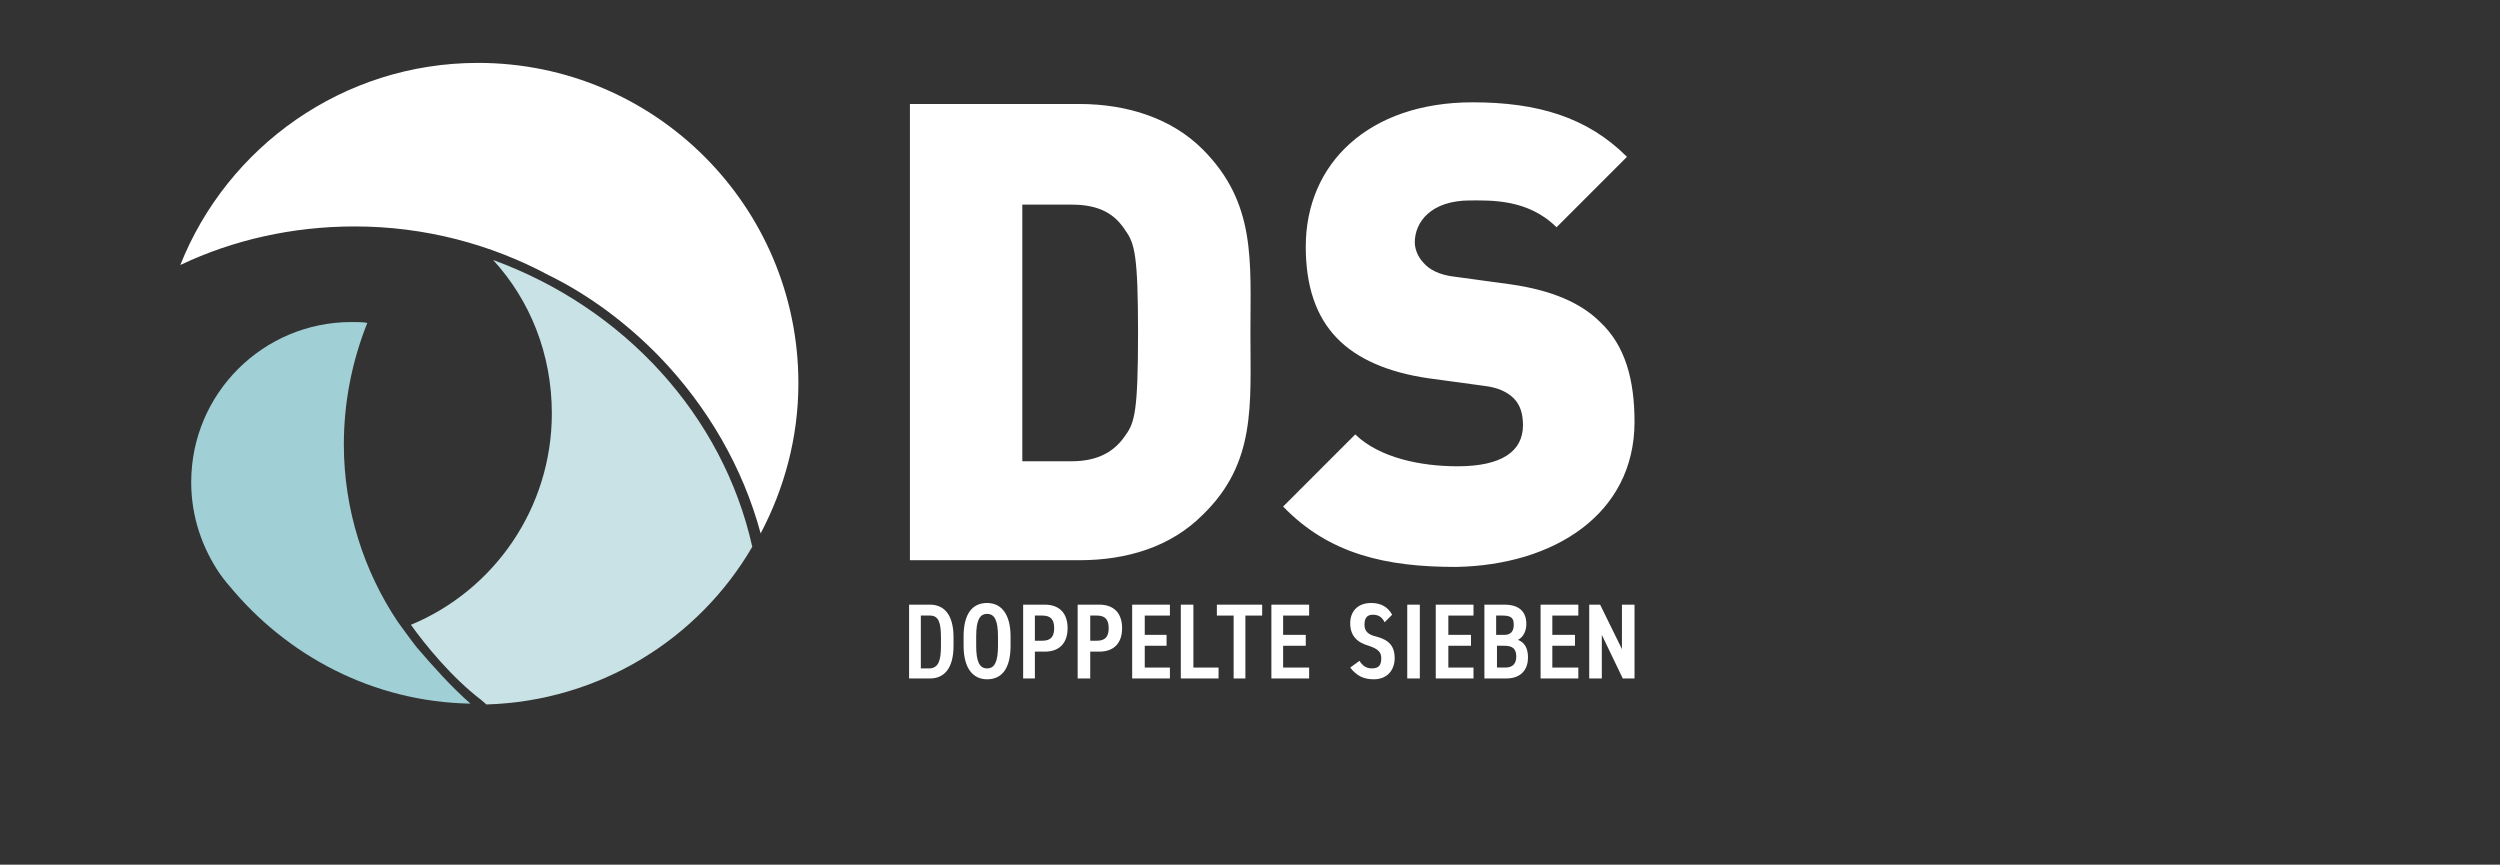
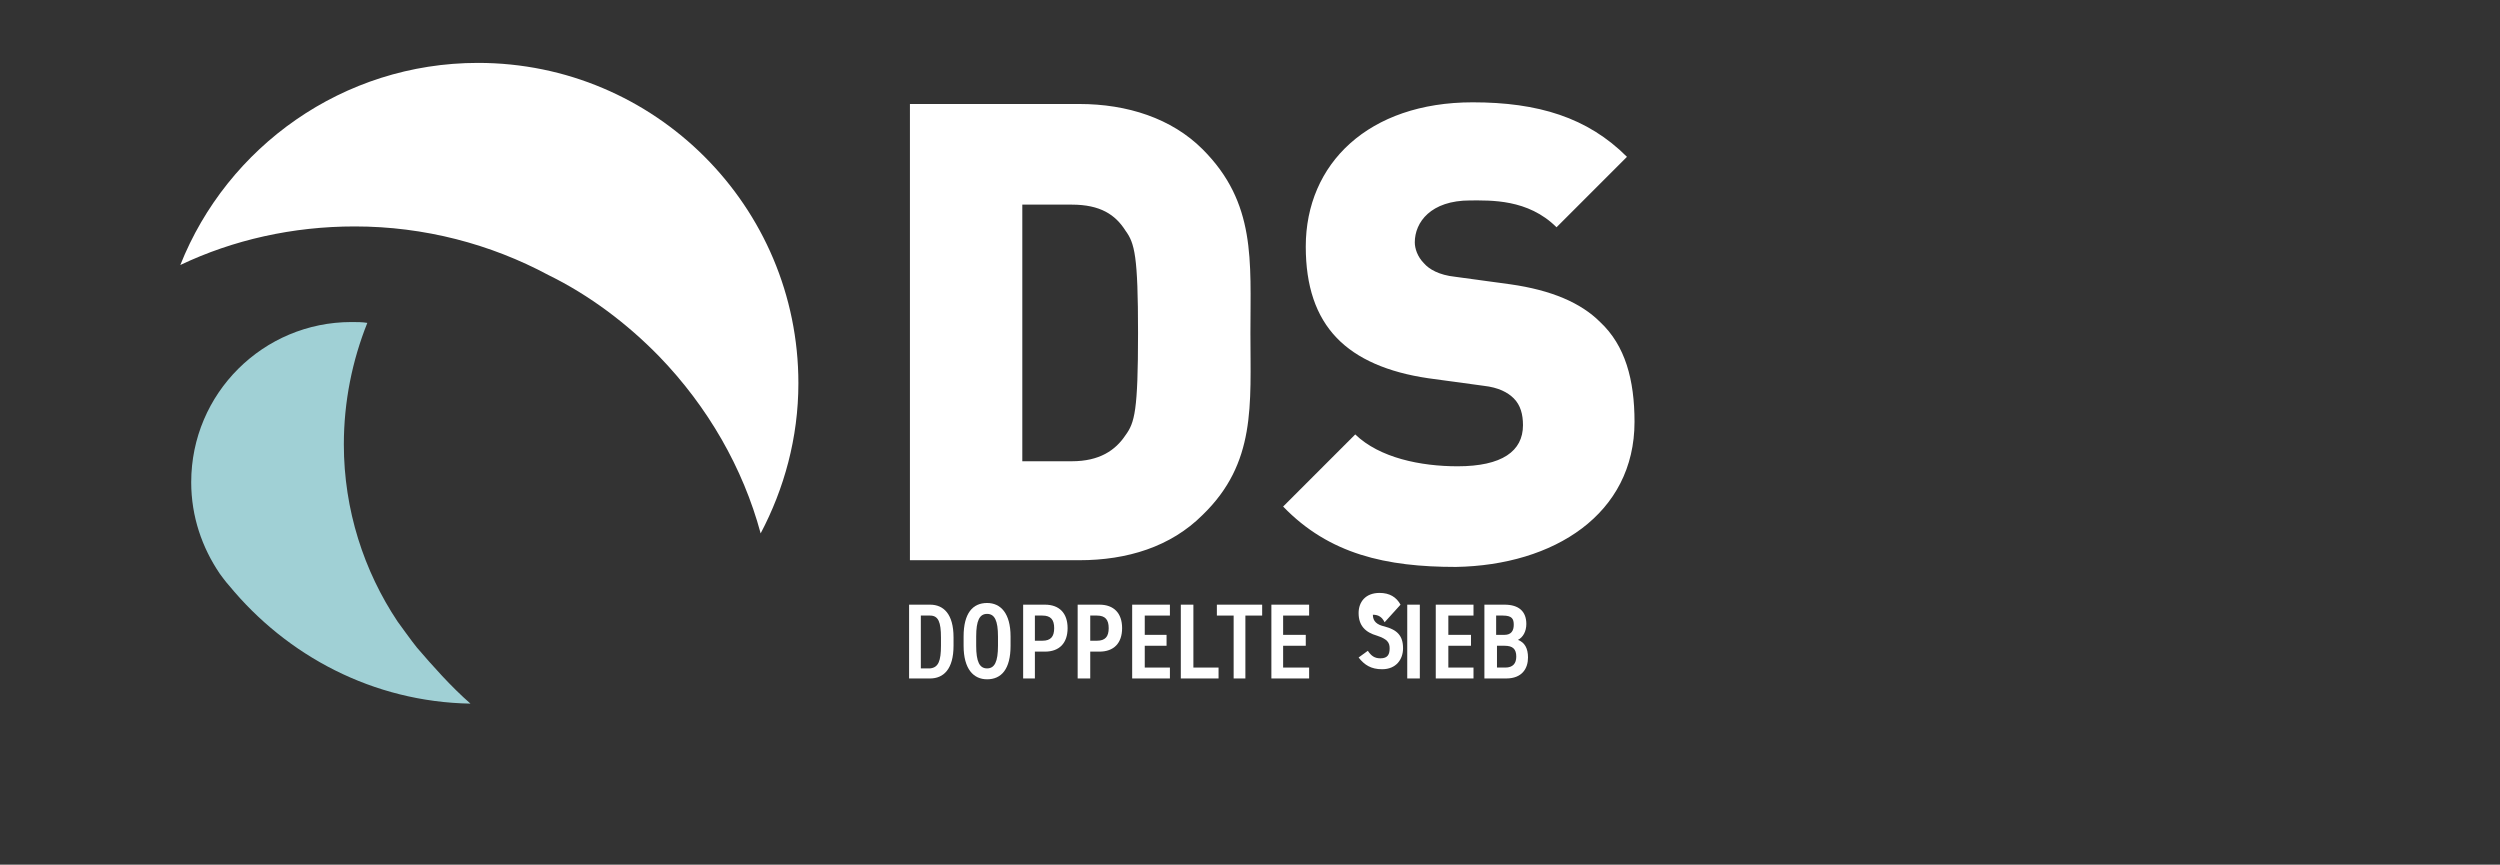
<svg xmlns="http://www.w3.org/2000/svg" version="1.1" id="Ebene_1" x="0px" y="0px" viewBox="0 0 298.1 103.1" style="enable-background:new 0 0 298.1 103.1;" xml:space="preserve">
  <rect x="0" y="0" width="298.1" height="103.1" fill="#333333" stroke="none" />
  <style type="text/css">
	.st0{fill:#A0D0D5;}
	.st1{fill:#FFFFFF;}
	.st2{fill:#C8E2E5;}
</style>
  <path class="st0" d="M49.7,77.2c-0.5-0.6-2.3-3.1-2.3-3.1c-4-6-6.4-13.3-6.4-21.1c0-5.1,1-10,2.8-14.5c-0.6-0.1-1.2-0.1-1.9-0.1  c-10.5,0-19.1,8.5-19.1,19.1c0,4.1,1.3,7.8,3.4,10.9c0,0,0.8,1.1,1.1,1.4c6.9,8.4,17.2,13.9,28.8,14.1  C53.8,81.9,51.5,79.3,49.7,77.2" />
  <path class="st1" d="M78.6,42.5c5.8,6,10,13.3,12.1,21.1c2.8-5.3,4.5-11.4,4.5-17.9C95.2,24.6,78.1,7.5,57,7.5  c-16.1,0-29.9,10-35.5,24.1c6.3-3,13.4-4.6,20.8-4.6c8.3,0,16.2,2.1,23.1,5.8C70.3,35.2,74.8,38.6,78.6,42.5" />
-   <path class="st2" d="M58.8,31c4.4,4.8,7,11.2,7,18.3c0,11.3-6.9,21.1-16.8,25.2c1.7,2.4,4.9,6.3,8.3,8.9c0,0,0.7,0.6,0.7,0.6  c13.5-0.4,25.3-7.8,31.7-18.8C86.2,49.5,74.4,36.7,58.8,31" />
  <g>
    <g>
      <path class="st1" d="M149.1,39.7c0-8.6,0.7-15.5-5.7-21.9c-3.7-3.7-9-5.4-14.7-5.4h-20.2v54.4h20.2c5.7,0,10.9-1.6,14.7-5.4    C149.8,55.2,149.1,48.3,149.1,39.7 M135.7,39.7c0,9.3-0.4,10.7-1.5,12.2c-1.2,1.8-3.1,3.1-6.4,3.1h-5.9V24.4h5.9    c3.4,0,5.2,1.2,6.4,3.1C135.3,29,135.7,30.5,135.7,39.7 M194.9,50.3c0-5-1.1-9.1-4.1-11.9c-2.3-2.3-5.8-3.8-10.7-4.5l-6.6-0.9    c-1.9-0.2-3.1-0.9-3.7-1.6c-0.8-0.8-1.1-1.8-1.1-2.5c0-2.4,1.9-5,6.6-5c2.4,0,6.9-0.2,10.3,3.2l8.4-8.4    c-4.7-4.7-10.6-6.5-18.4-6.5c-12.4,0-19.9,7.3-19.9,17.2c0,4.7,1.2,8.3,3.7,10.9c2.4,2.5,6.1,4.1,10.9,4.8l6.6,0.9    c1.8,0.2,2.9,0.8,3.6,1.5c0.8,0.8,1.1,1.9,1.1,3.2c0,3.1-2.5,4.9-7.8,4.9c-4.4,0-9.3-1-12.2-3.8l-8.6,8.6    c5.5,5.7,12.3,7.2,20.6,7.2C185.3,67.4,194.9,61.3,194.9,50.3" />
      <path class="st1" d="M112.2,77v-1c0-1.8-0.3-2.6-1.3-2.6h-1.1v6.3h1.1C111.9,79.6,112.2,78.8,112.2,77 M108.4,80.9v-8.8h2.5    c1.6,0,2.8,1.1,2.8,3.9v1c0,2.8-1.2,3.9-2.8,3.9H108.4z" />
      <path class="st1" d="M116.4,75.9V77c0,1.9,0.4,2.7,1.3,2.7s1.3-0.8,1.3-2.7v-1.1c0-1.9-0.4-2.7-1.3-2.7S116.4,74,116.4,75.9     M114.9,77v-1.1c0-2.8,1.1-4,2.8-4c1.6,0,2.8,1.2,2.8,4V77c0,2.8-1.1,4-2.8,4C116.1,81,114.9,79.8,114.9,77" />
      <path class="st1" d="M124.3,76.4c1,0,1.4-0.5,1.4-1.5c0-1-0.4-1.5-1.4-1.5h-0.9v3H124.3z M123.4,77.7v3.2H122v-8.8h2.6    c1.7,0,2.7,1,2.7,2.8s-1,2.8-2.7,2.8H123.4z" />
      <path class="st1" d="M130.8,76.4c1,0,1.4-0.5,1.4-1.5c0-1-0.4-1.5-1.4-1.5H130v3H130.8z M130,77.7v3.2h-1.5v-8.8h2.6    c1.7,0,2.7,1,2.7,2.8s-1,2.8-2.7,2.8H130z" />
    </g>
    <polygon class="st1" points="139.5,79.6 136.5,79.6 136.5,77 139.1,77 139.1,75.7 136.5,75.7 136.5,73.4 139.5,73.4 139.5,72.1    135,72.1 135,80.9 139.5,80.9  " />
    <polygon class="st1" points="145.3,79.6 142.3,79.6 142.3,72.1 140.8,72.1 140.8,80.9 145.3,80.9  " />
    <polygon class="st1" points="150.5,72.1 145.1,72.1 145.1,73.4 147.1,73.4 147.1,80.9 148.5,80.9 148.5,73.4 150.5,73.4  " />
    <polygon class="st1" points="156.1,79.6 153,79.6 153,77 155.7,77 155.7,75.7 153,75.7 153,73.4 156.1,73.4 156.1,72.1 151.6,72.1    151.6,80.9 156.1,80.9  " />
    <g>
-       <path class="st1" d="M165.1,74.2c-0.3-0.6-0.7-0.9-1.4-0.9c-0.7,0-1,0.4-1,1.2c0,0.8,0.5,1.2,1.4,1.4c1.5,0.4,2.2,1.1,2.2,2.6    c0,1.3-0.8,2.5-2.5,2.5c-1.3,0-2.1-0.5-2.8-1.4l1.1-0.8c0.4,0.6,0.8,0.9,1.5,0.9c0.9,0,1.1-0.5,1.1-1.2c0-0.7-0.3-1.1-1.5-1.5    c-1.4-0.4-2.2-1.2-2.2-2.7c0-1.3,0.8-2.4,2.5-2.4c1.2,0,2,0.5,2.5,1.4L165.1,74.2z" />
+       <path class="st1" d="M165.1,74.2c-0.3-0.6-0.7-0.9-1.4-0.9c0,0.8,0.5,1.2,1.4,1.4c1.5,0.4,2.2,1.1,2.2,2.6    c0,1.3-0.8,2.5-2.5,2.5c-1.3,0-2.1-0.5-2.8-1.4l1.1-0.8c0.4,0.6,0.8,0.9,1.5,0.9c0.9,0,1.1-0.5,1.1-1.2c0-0.7-0.3-1.1-1.5-1.5    c-1.4-0.4-2.2-1.2-2.2-2.7c0-1.3,0.8-2.4,2.5-2.4c1.2,0,2,0.5,2.5,1.4L165.1,74.2z" />
    </g>
    <rect x="167.8" y="72.1" class="st1" width="1.5" height="8.8" />
    <polygon class="st1" points="175.7,79.6 172.7,79.6 172.7,77 175.4,77 175.4,75.7 172.7,75.7 172.7,73.4 175.7,73.4 175.7,72.1    171.2,72.1 171.2,80.9 175.7,80.9  " />
    <g>
      <path class="st1" d="M178.5,79.6h1c0.9,0,1.3-0.5,1.3-1.3c0-0.9-0.4-1.3-1.4-1.3h-0.9V79.6z M178.5,75.7h0.9    c0.8,0,1.1-0.5,1.1-1.2c0-0.7-0.2-1.1-1.3-1.1h-0.8V75.7z M179.4,72.1c1.7,0,2.6,0.8,2.6,2.3c0,0.9-0.4,1.6-1,1.9    c0.8,0.3,1.2,1,1.2,2.1c0,1.3-0.7,2.5-2.6,2.5H177v-8.8H179.4z" />
    </g>
-     <polygon class="st1" points="188.2,79.6 185.1,79.6 185.1,77 187.8,77 187.8,75.7 185.1,75.7 185.1,73.4 188.2,73.4 188.2,72.1    183.7,72.1 183.7,80.9 188.2,80.9  " />
-     <polygon class="st1" points="194.9,72.1 193.4,72.1 193.4,77.4 190.8,72.1 189.5,72.1 189.5,80.9 191,80.9 191,75.7 193.5,80.9    194.9,80.9  " />
  </g>
</svg>